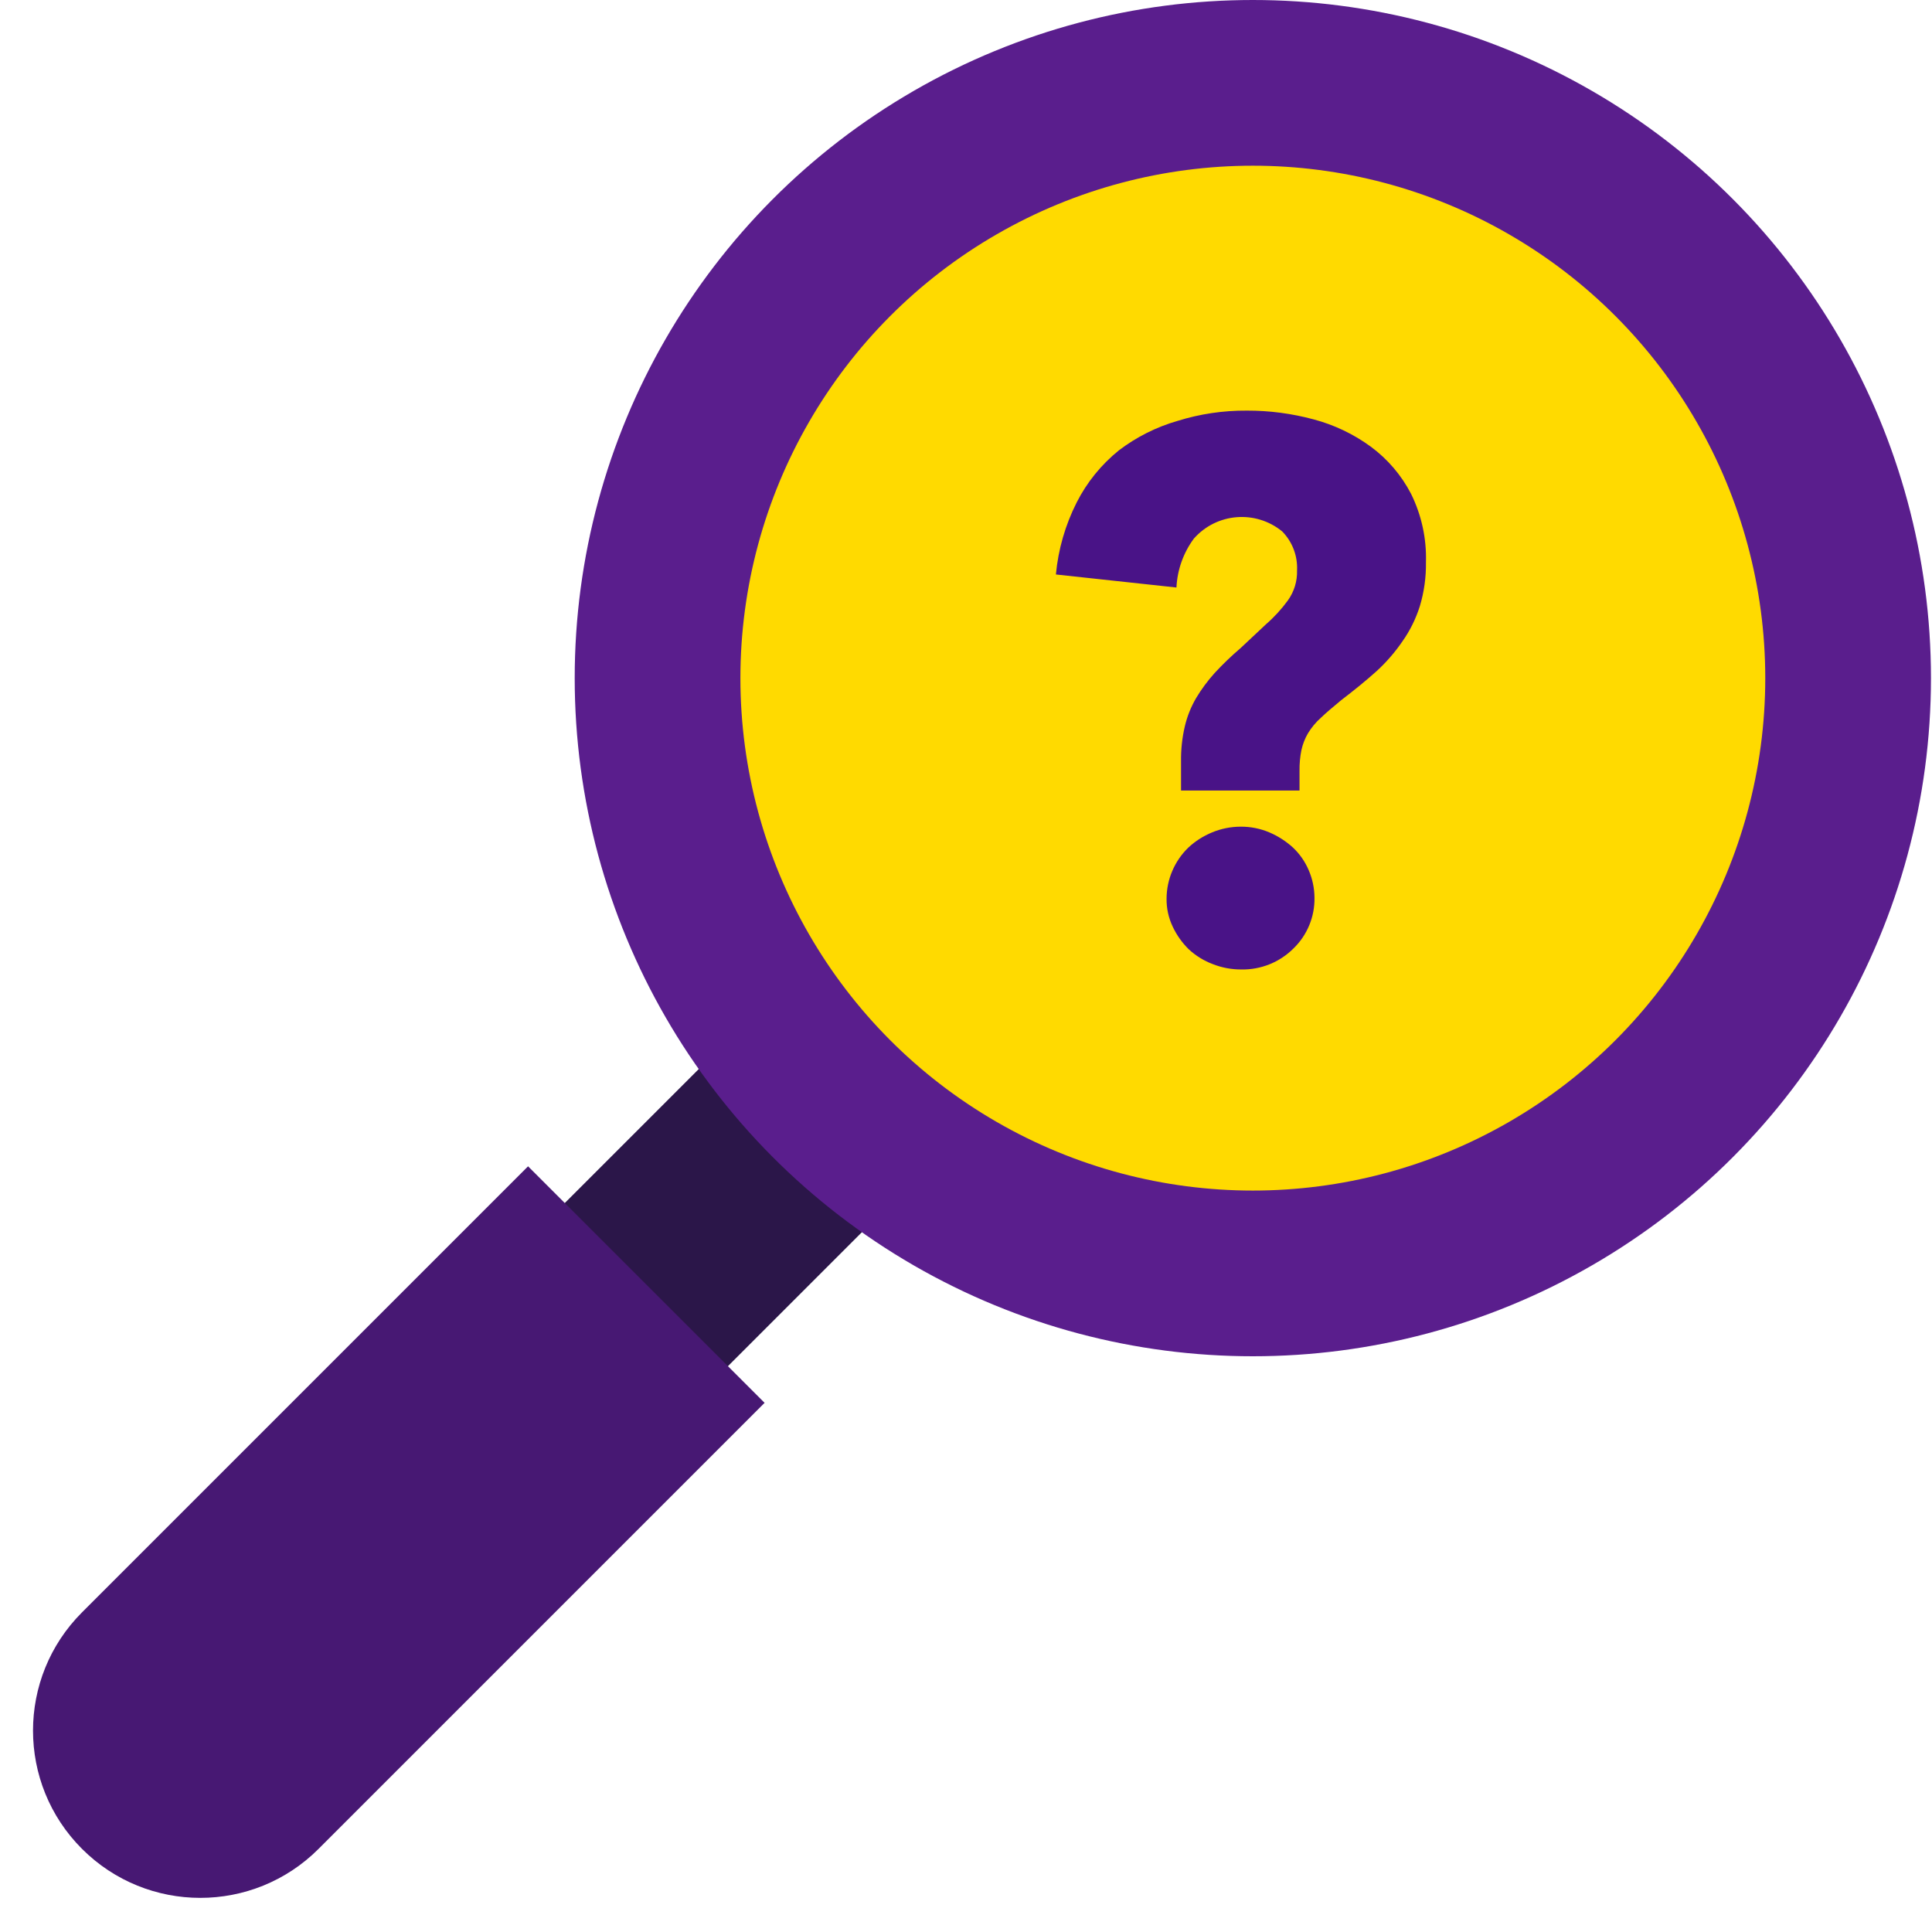
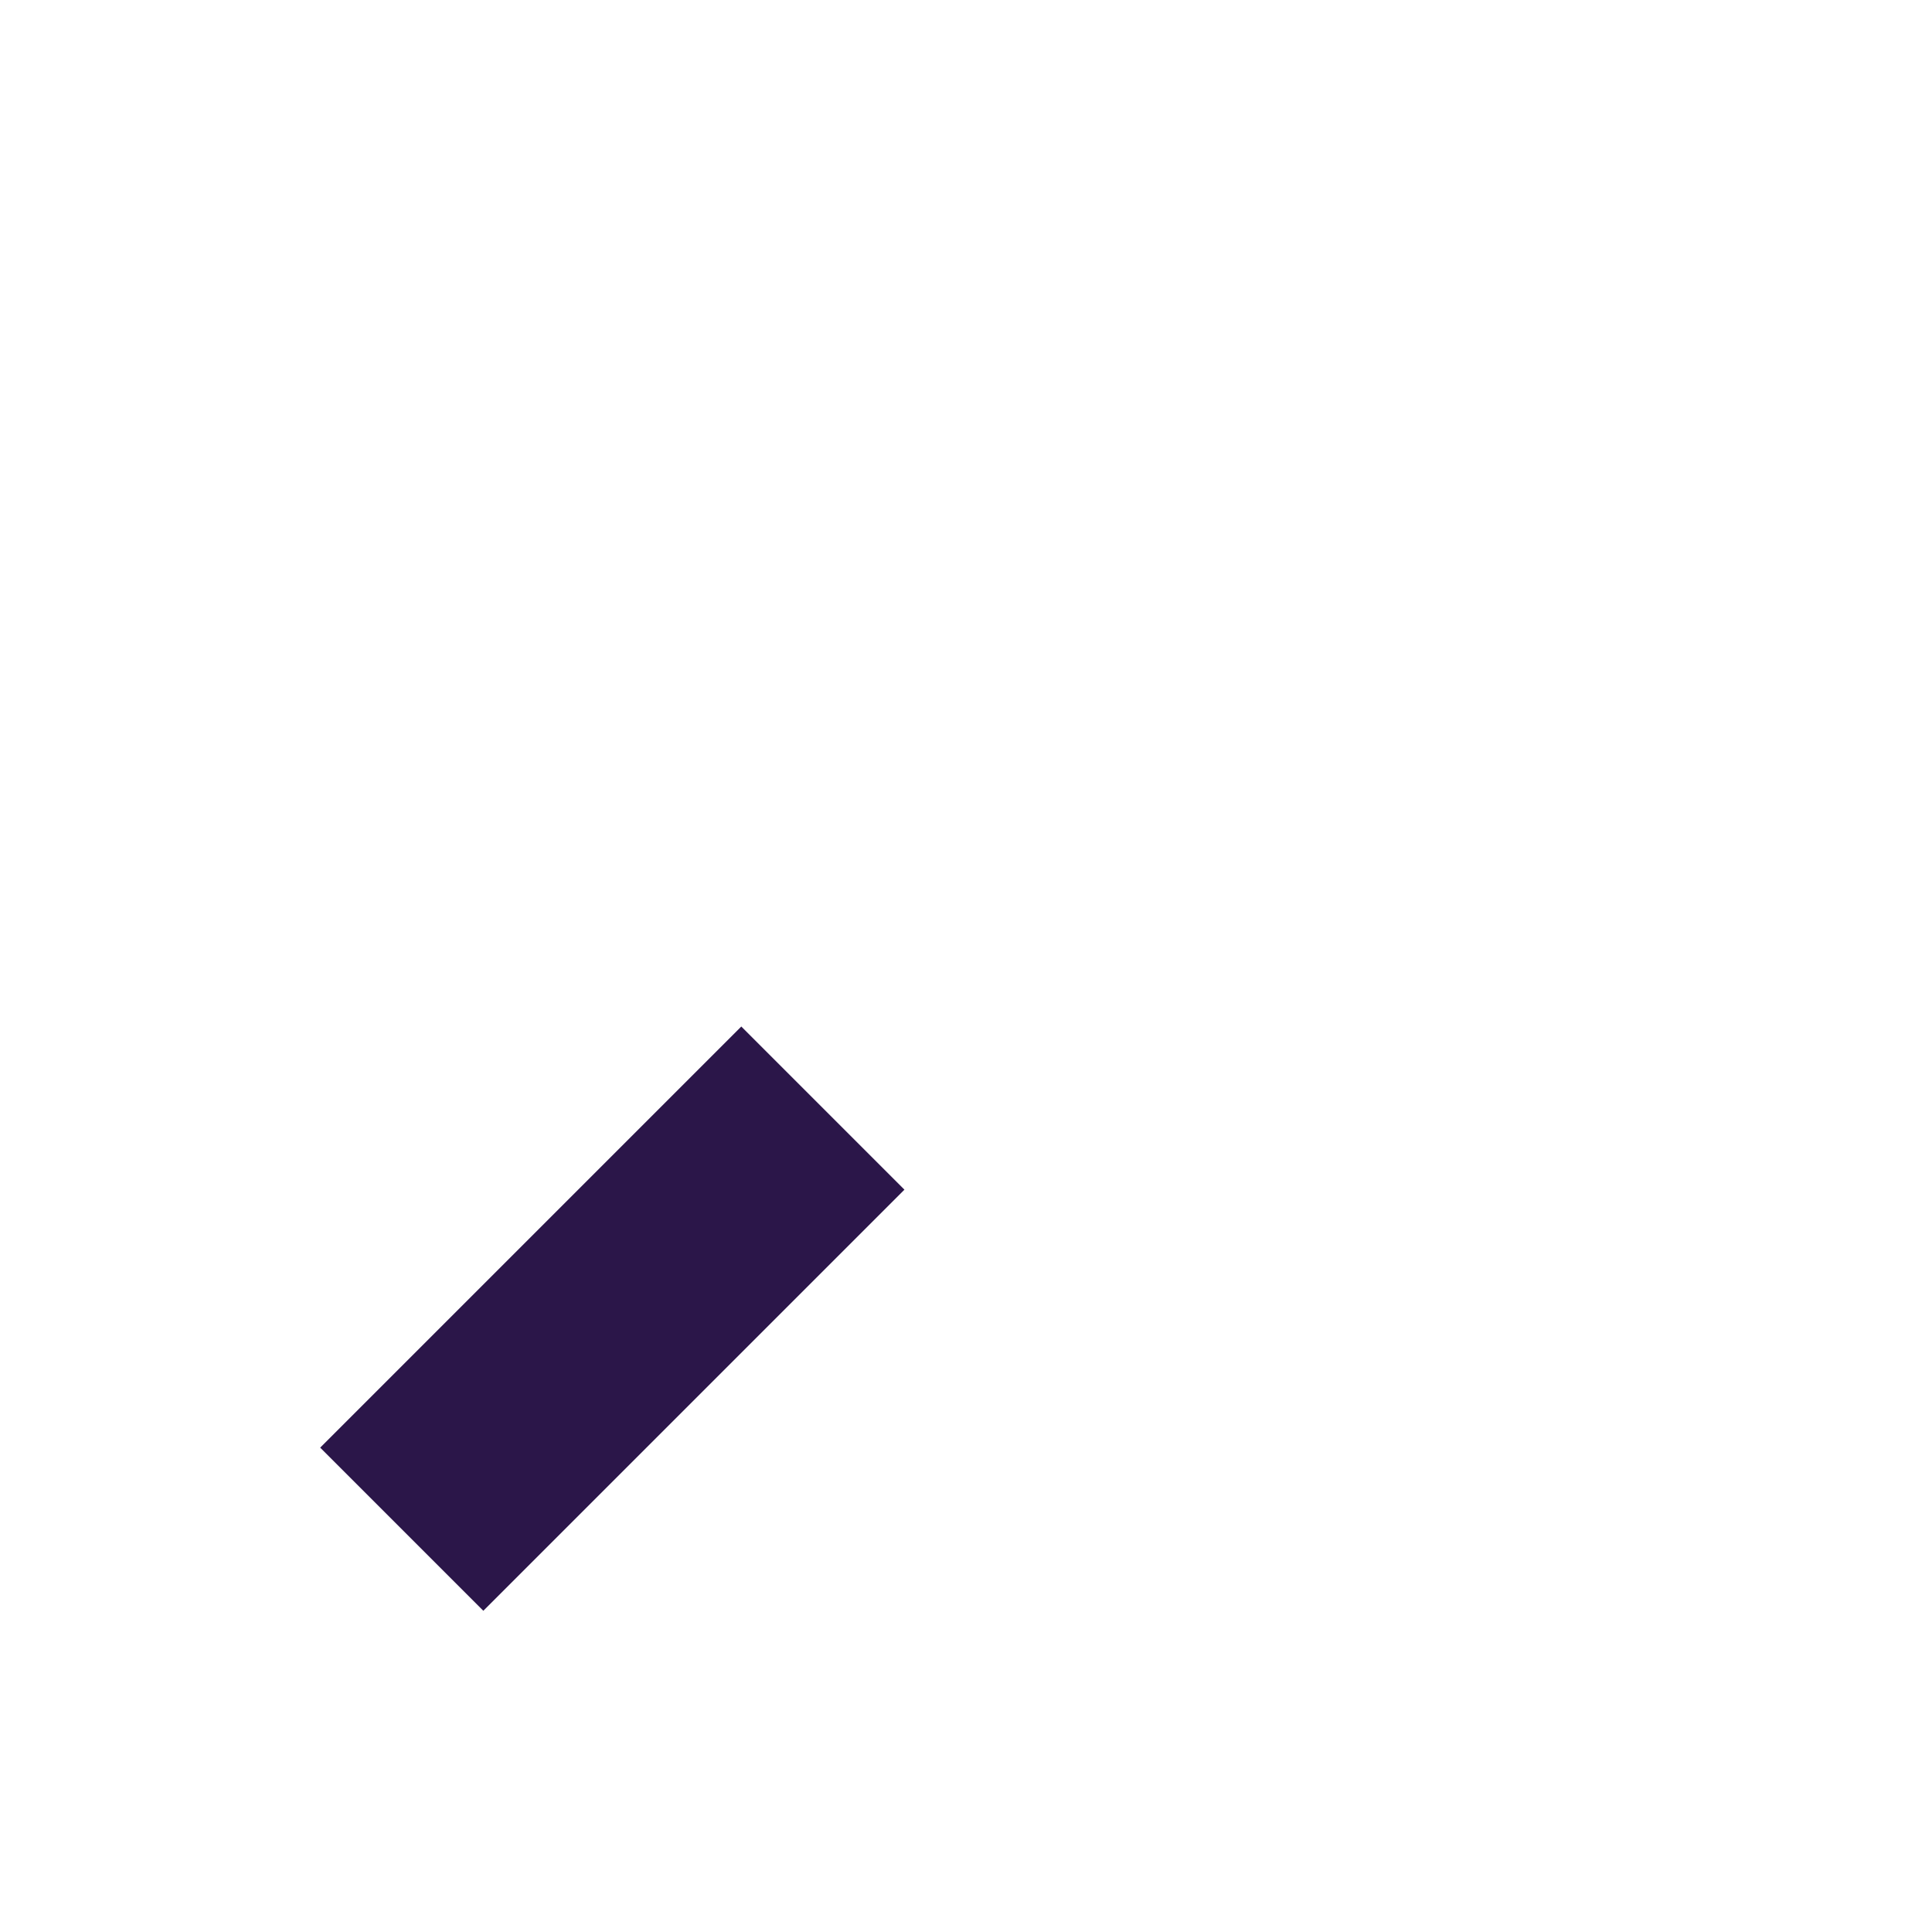
<svg xmlns="http://www.w3.org/2000/svg" width="43px" height="43px" viewBox="0 0 43 43" version="1.1">
  <title>pc-06-pp2</title>
  <desc>Created with Sketch.</desc>
  <g id="Page-1" stroke="none" stroke-width="1" fill="none" fill-rule="evenodd">
    <g id="06_CT-TIẾNG-ANH-a" transform="translate(-776, -1922)">
      <g id="pc-06-pp2" transform="translate(775, 1922)">
        <polygon id="Rectangle" fill="#2B1649" transform="translate(14.628, 29.348) rotate(45) translate(-14.628, -29.348) " points="12.061 22.721 17.196 22.721 17.196 35.976 12.061 35.976" />
-         <path d="M5.383,25.989 L12.828,25.989 L12.828,40.029 C12.828,42.085 11.161,43.751 9.105,43.751 C7.049,43.751 5.383,42.085 5.383,40.029 L5.383,25.989 Z" id="Path" fill="#471873" transform="translate(9.105, 34.87) rotate(45) translate(-9.105, -34.87) " />
-         <circle id="Oval" fill="#5A1E8D" cx="28.884" cy="15.093" r="15.093" />
-         <circle id="Oval" fill="#FFDA00" cx="28.884" cy="15.093" r="11.405" />
-         <path d="M32.737,12.514 C32.742,12.845 32.696,13.175 32.601,13.492 C32.513,13.769 32.385,14.031 32.218,14.268 C32.052,14.512 31.857,14.737 31.639,14.937 C31.408,15.145 31.144,15.359 30.849,15.585 C30.67,15.733 30.519,15.86 30.401,15.973 C30.287,16.074 30.19,16.191 30.111,16.321 C30.044,16.436 29.995,16.561 29.966,16.691 C29.935,16.843 29.921,16.999 29.923,17.154 L29.923,17.594 L27.286,17.594 L27.286,16.952 C27.282,16.688 27.31,16.424 27.37,16.167 C27.422,15.945 27.507,15.733 27.622,15.536 C27.741,15.337 27.88,15.15 28.036,14.977 C28.217,14.781 28.411,14.595 28.614,14.422 L29.176,13.895 C29.359,13.736 29.523,13.557 29.665,13.362 C29.804,13.168 29.875,12.934 29.868,12.696 C29.884,12.373 29.764,12.059 29.538,11.828 C28.946,11.344 28.078,11.414 27.572,11.987 C27.338,12.303 27.203,12.682 27.184,13.076 L24.501,12.786 C24.553,12.227 24.71,11.683 24.964,11.182 C25.191,10.734 25.511,10.34 25.902,10.024 C26.294,9.726 26.737,9.503 27.211,9.367 C27.709,9.212 28.228,9.135 28.751,9.139 C29.251,9.137 29.749,9.203 30.233,9.333 C30.692,9.454 31.125,9.66 31.509,9.941 C31.885,10.218 32.192,10.579 32.407,10.994 C32.639,11.466 32.753,11.988 32.737,12.514 Z M30.256,19.974 C30.265,20.403 30.094,20.817 29.784,21.114 C29.477,21.419 29.059,21.586 28.626,21.577 C28.41,21.578 28.196,21.538 27.995,21.459 C27.798,21.386 27.617,21.274 27.462,21.132 C27.312,20.986 27.19,20.814 27.101,20.625 C27.008,20.43 26.961,20.216 26.964,20 C26.965,19.788 27.008,19.578 27.092,19.383 C27.174,19.19 27.294,19.015 27.445,18.868 C27.6,18.722 27.781,18.607 27.978,18.526 C28.18,18.442 28.398,18.399 28.617,18.399 C28.835,18.398 29.051,18.441 29.251,18.526 C29.444,18.608 29.621,18.722 29.775,18.862 C29.927,19.005 30.047,19.177 30.128,19.369 C30.211,19.56 30.254,19.766 30.256,19.974 Z" id="Shape" fill="#491387" fill-rule="nonzero" />
      </g>
    </g>
  </g>
</svg>